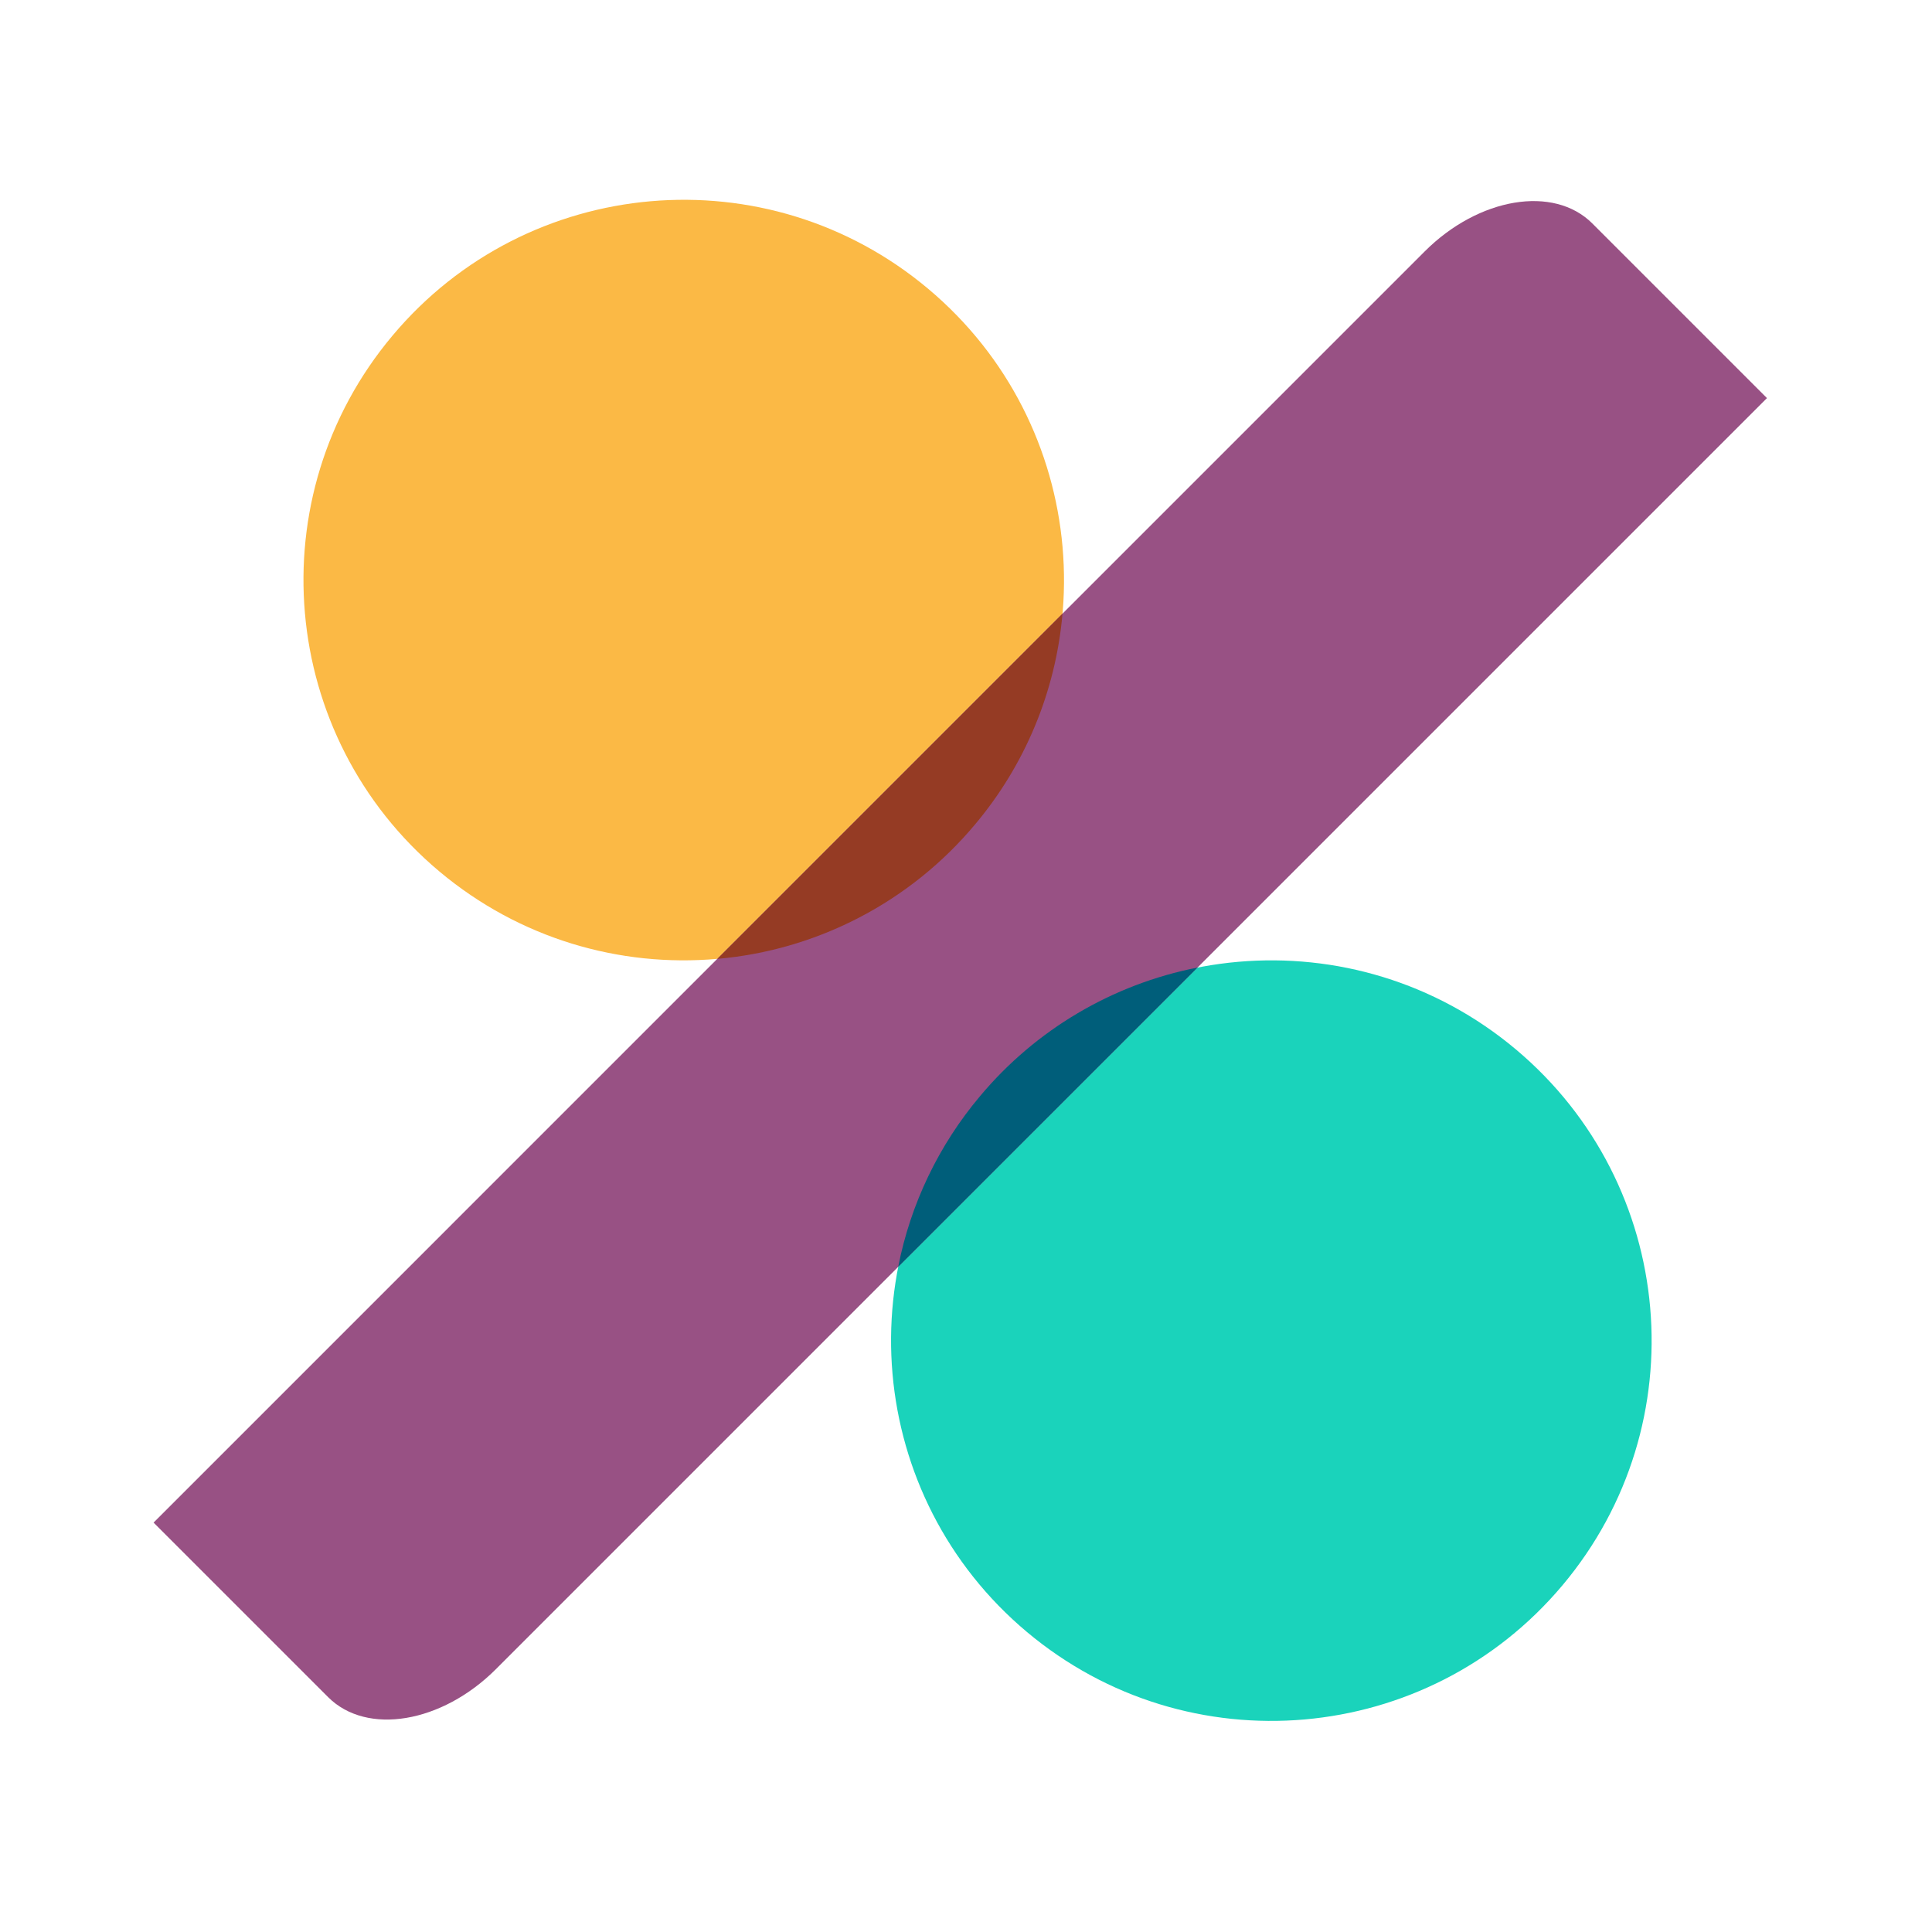
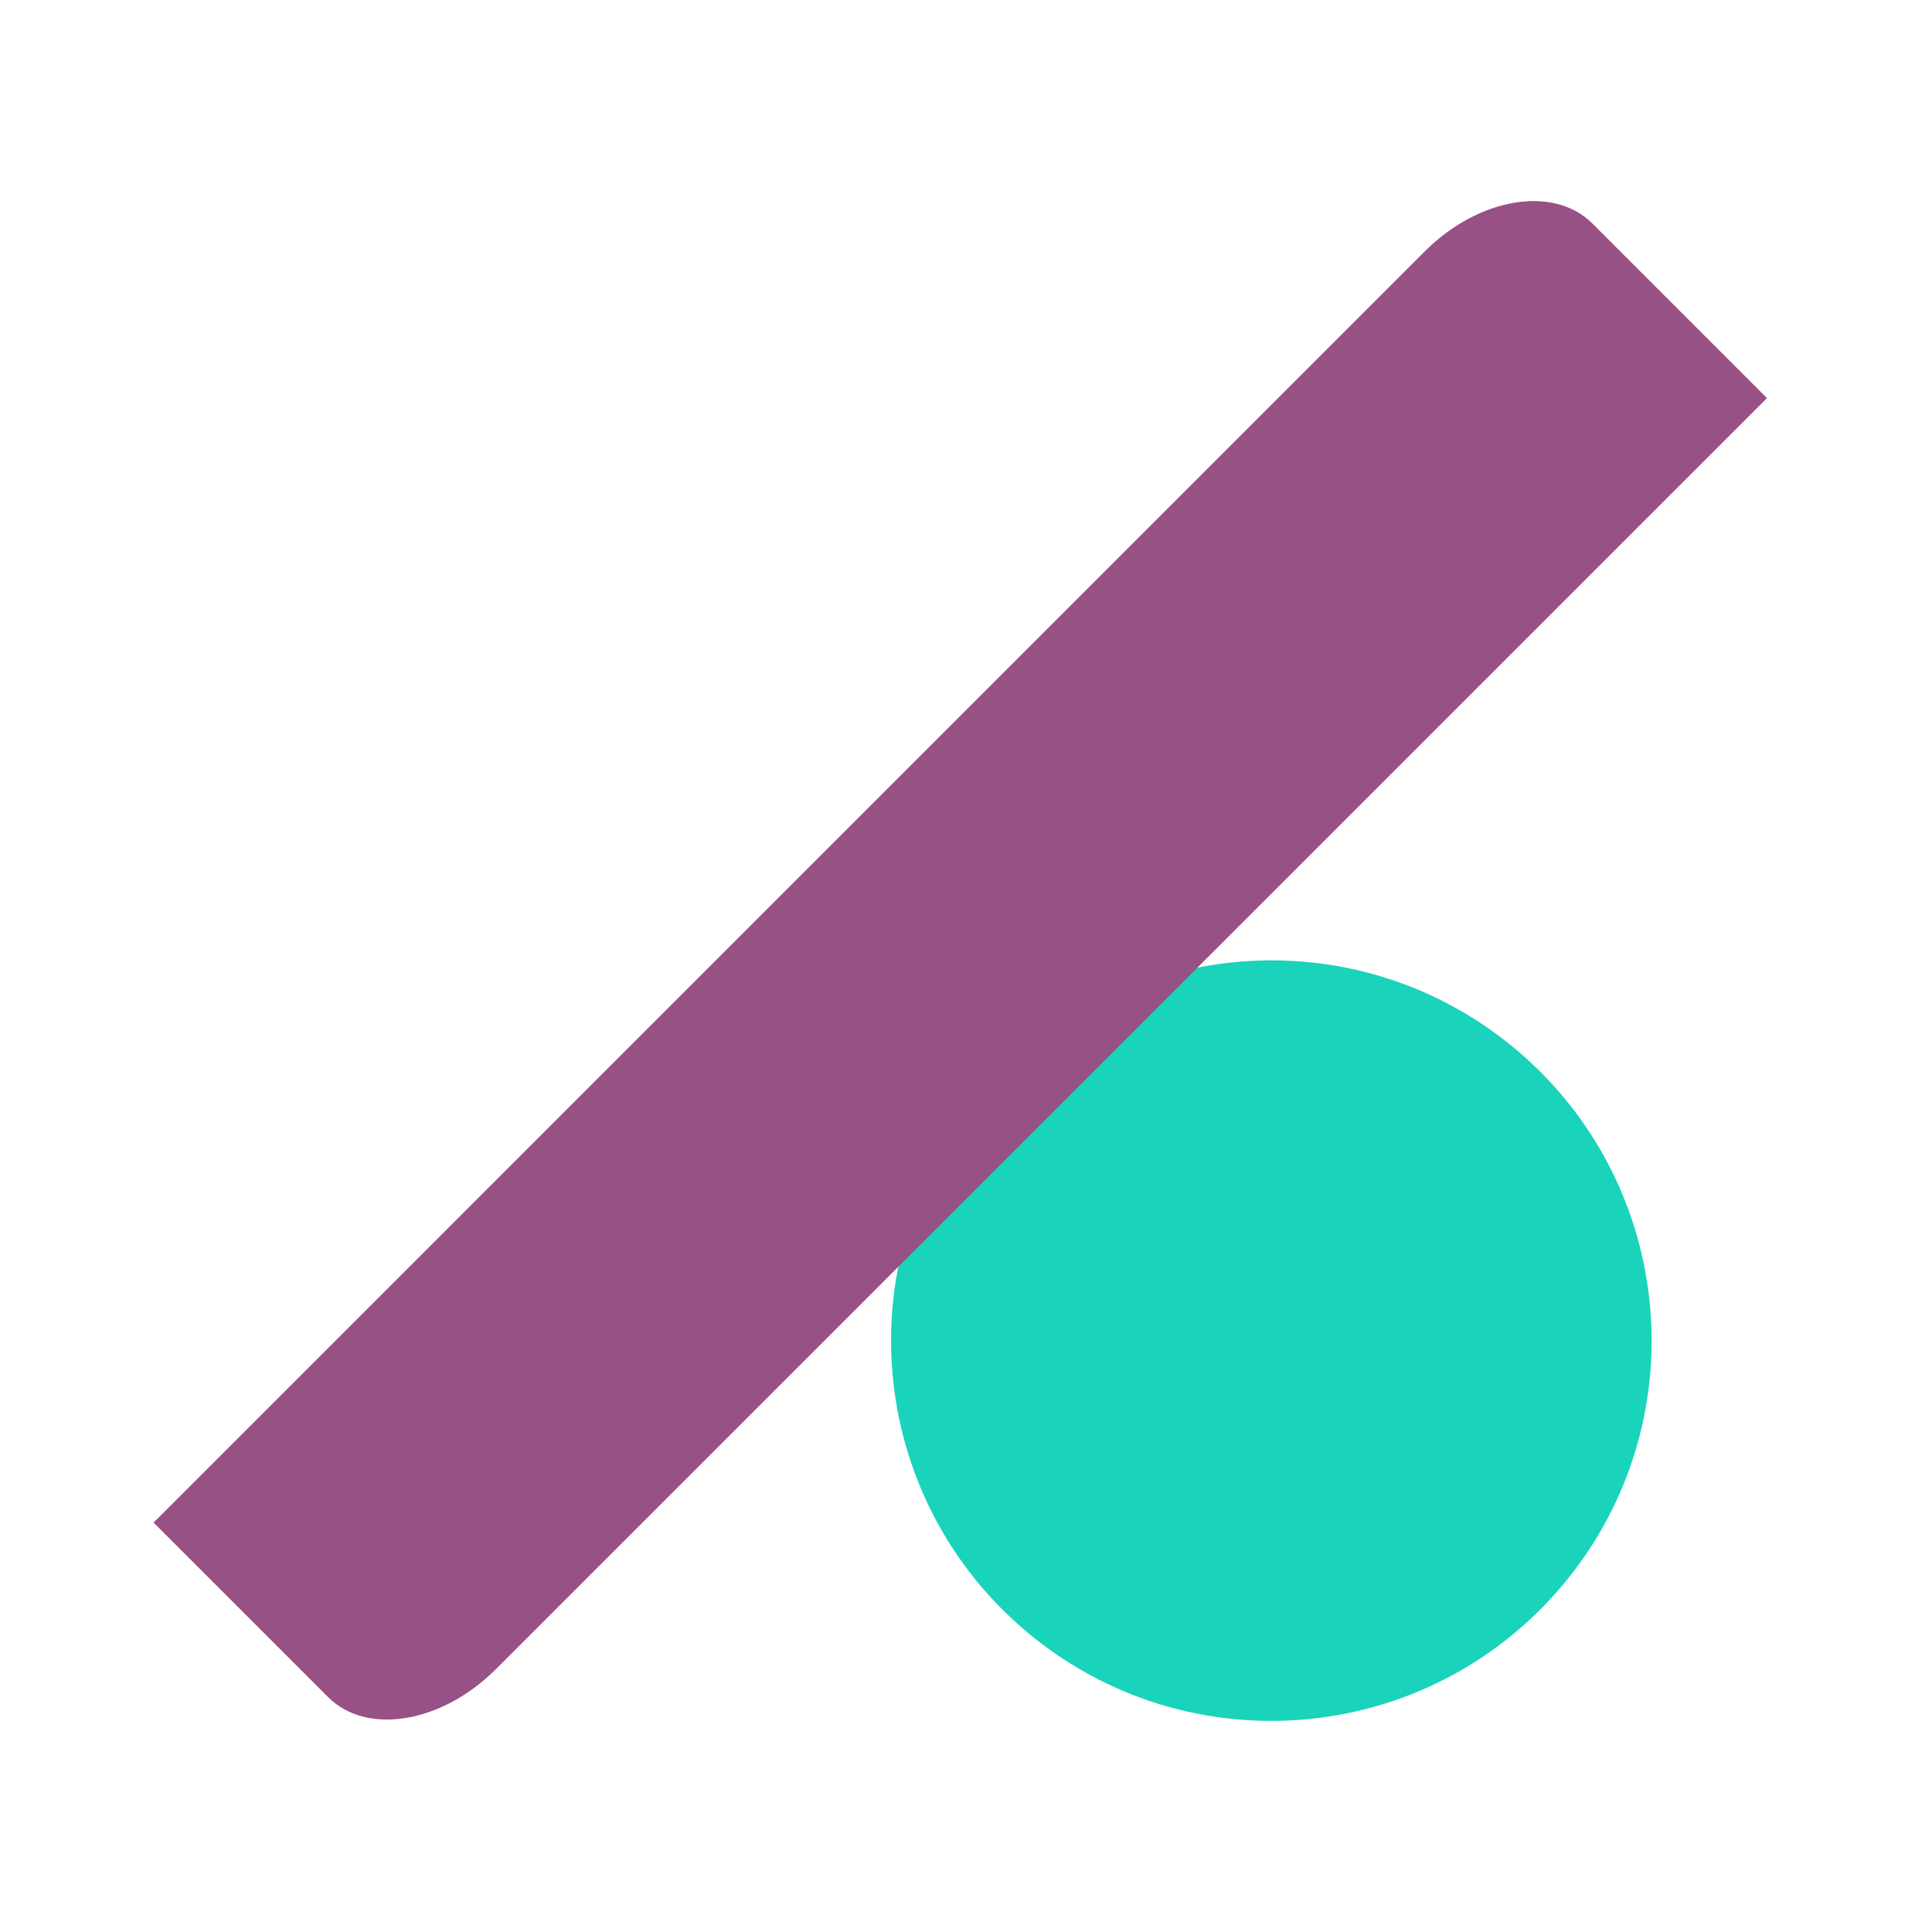
<svg xmlns="http://www.w3.org/2000/svg" width="57" height="57" viewBox="0 0 57 57" fill="none">
  <path d="M46.103 46.765C42.12 51.511 35.044 52.13 30.297 48.148C25.55 44.165 24.931 37.088 28.915 32.341C32.897 27.595 39.974 26.976 44.72 30.958C49.467 34.942 50.086 42.018 46.103 46.765Z" fill="#1AD3BB" />
-   <path d="M28.767 24.326C24.784 29.072 17.708 29.691 12.961 25.709C8.215 21.726 7.595 14.649 11.579 9.903C15.561 5.155 22.638 4.537 27.384 8.52C32.13 12.503 32.749 19.579 28.767 24.326Z" fill="#FBB945" />
-   <path d="M42.033 7.418C43.628 5.824 45.841 5.455 46.979 6.593L52.131 11.745L14.629 49.247C13.035 50.84 10.821 51.21 9.682 50.072L4.531 44.921L42.033 7.418Z" fill="#985184" />
-   <path d="M35.329 28.546L26.5 37.374C26.865 35.518 27.696 33.786 28.914 32.34C30.555 30.378 32.819 29.04 35.329 28.546Z" fill="#005E7A" />
-   <path d="M21.164 28.29C22.63 28.162 24.055 27.745 25.36 27.065C26.664 26.385 27.821 25.454 28.765 24.326C30.245 22.568 31.147 20.396 31.347 18.107L21.164 28.29Z" fill="#953B24" />
+   <path d="M42.033 7.418C43.628 5.824 45.841 5.455 46.979 6.593L52.131 11.745L14.629 49.247C13.035 50.84 10.821 51.21 9.682 50.072L4.531 44.921Z" fill="#985184" />
</svg>